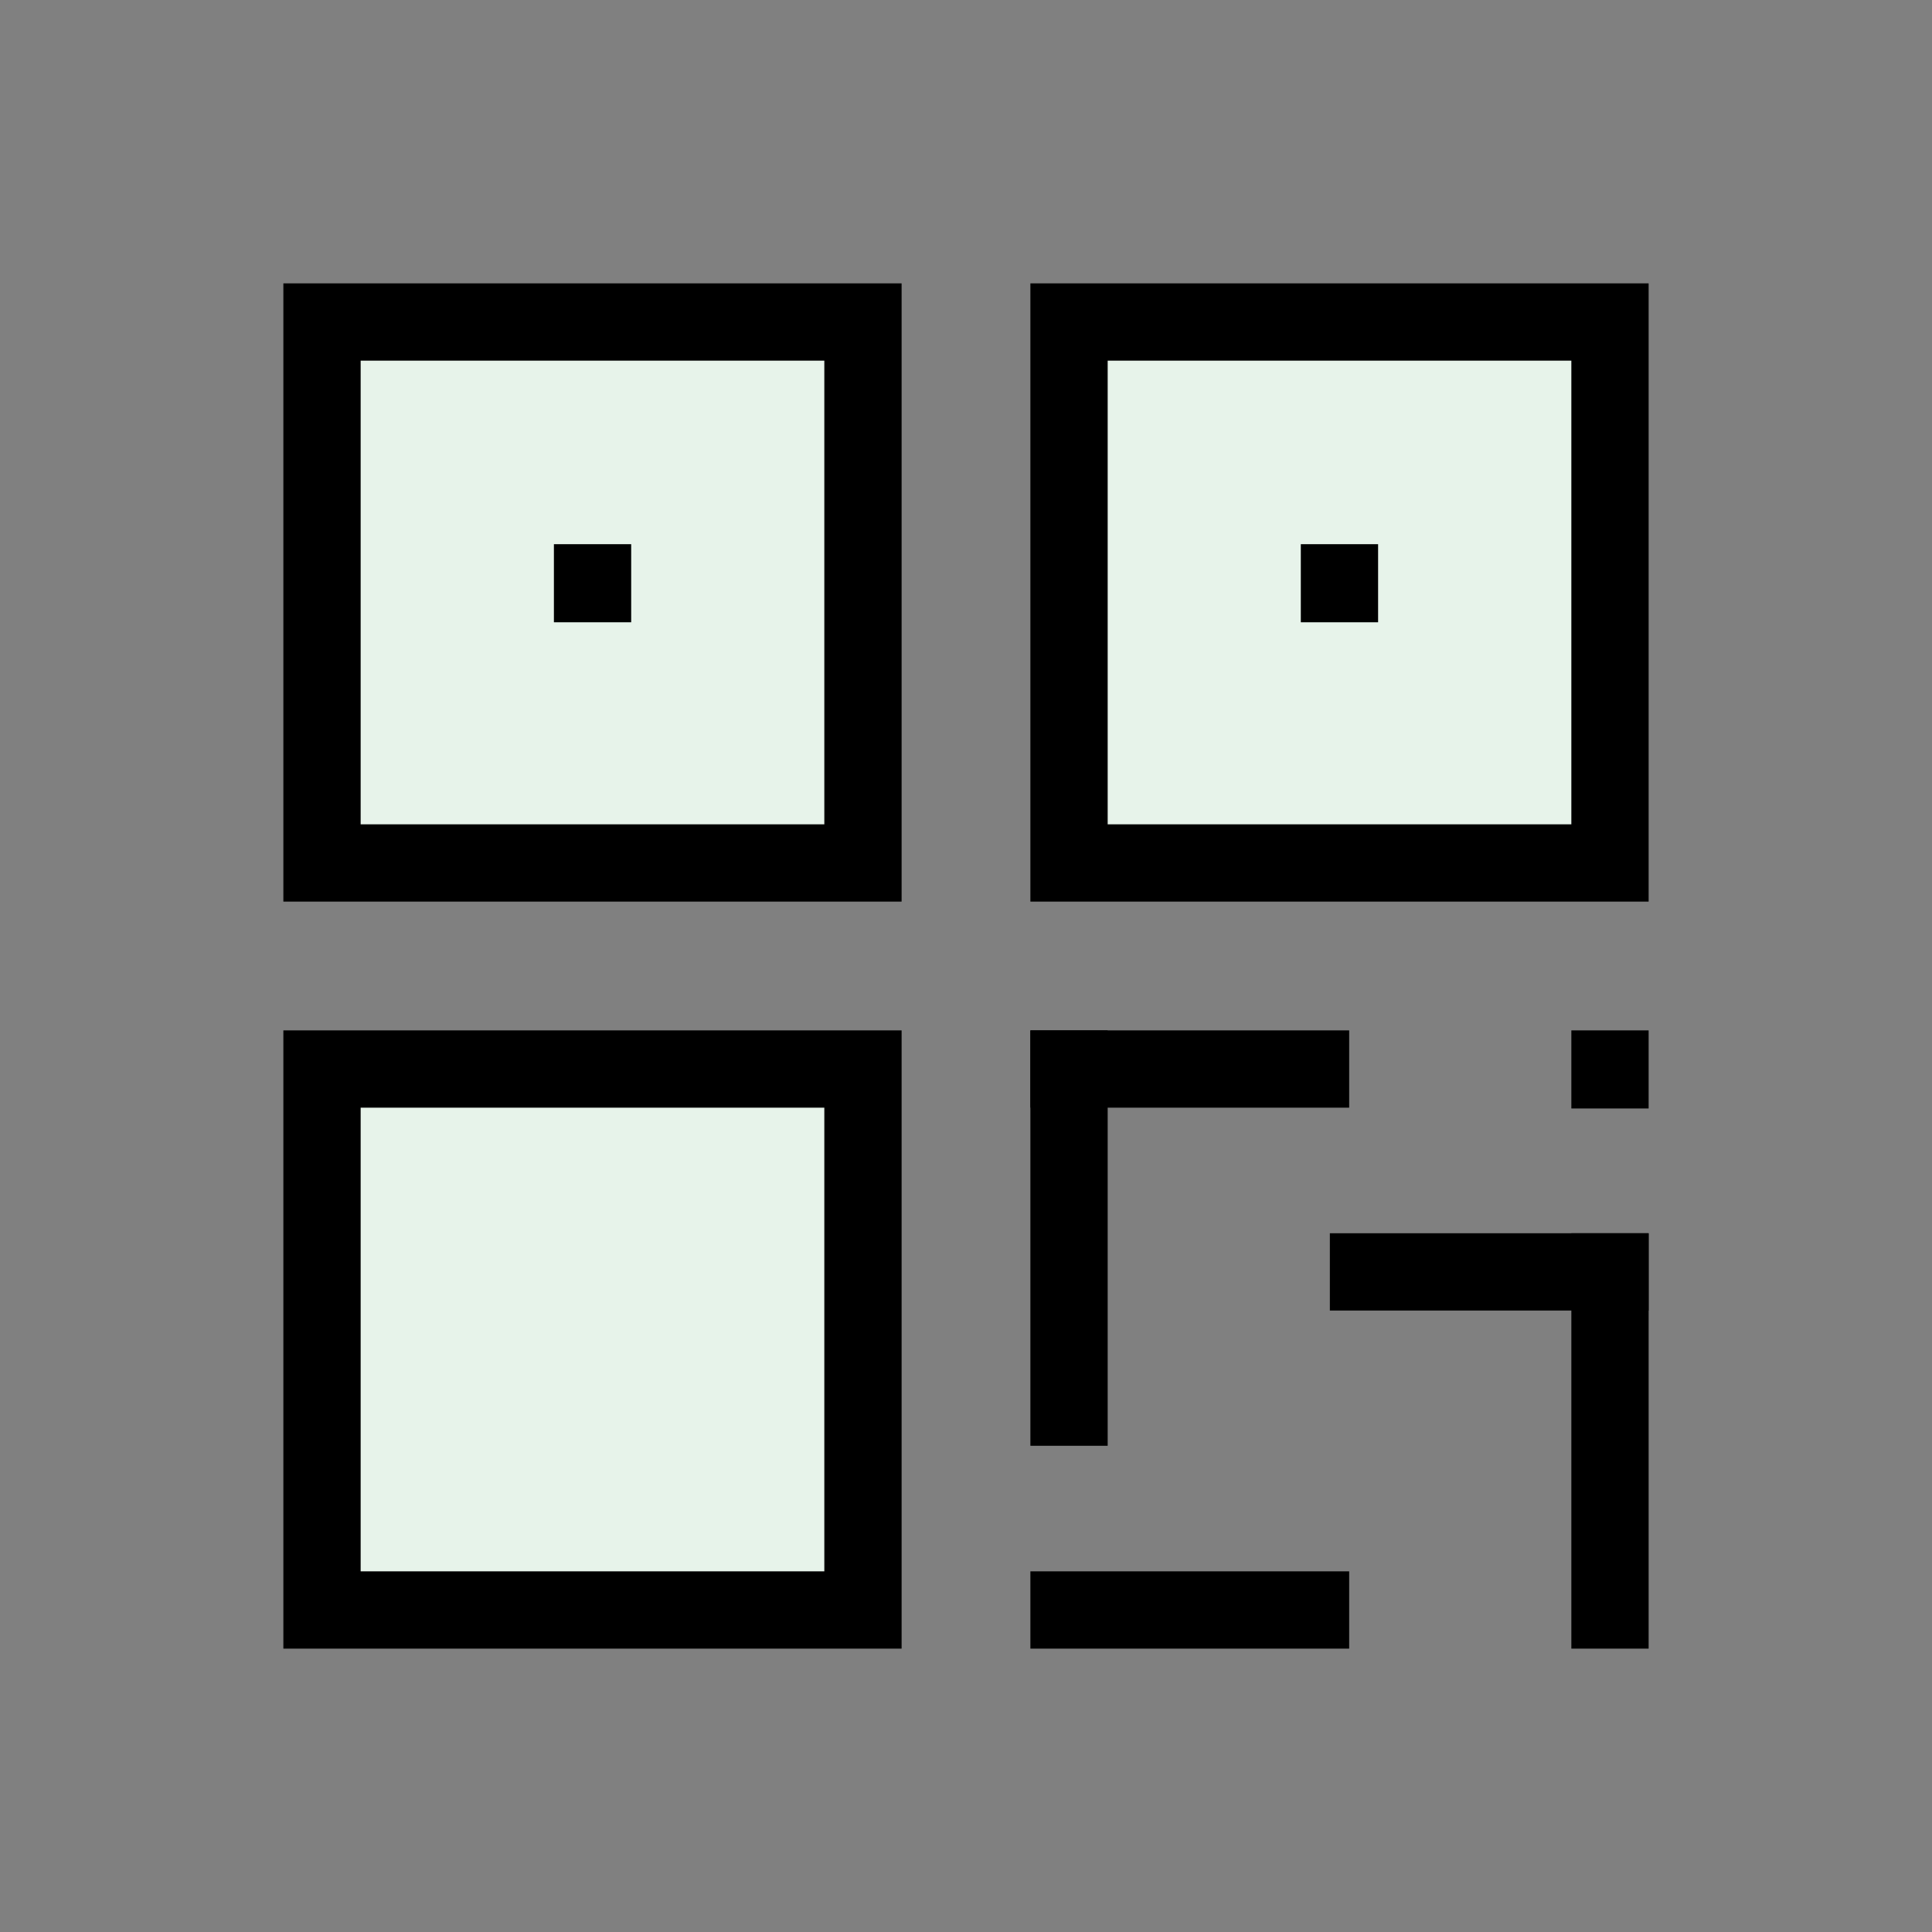
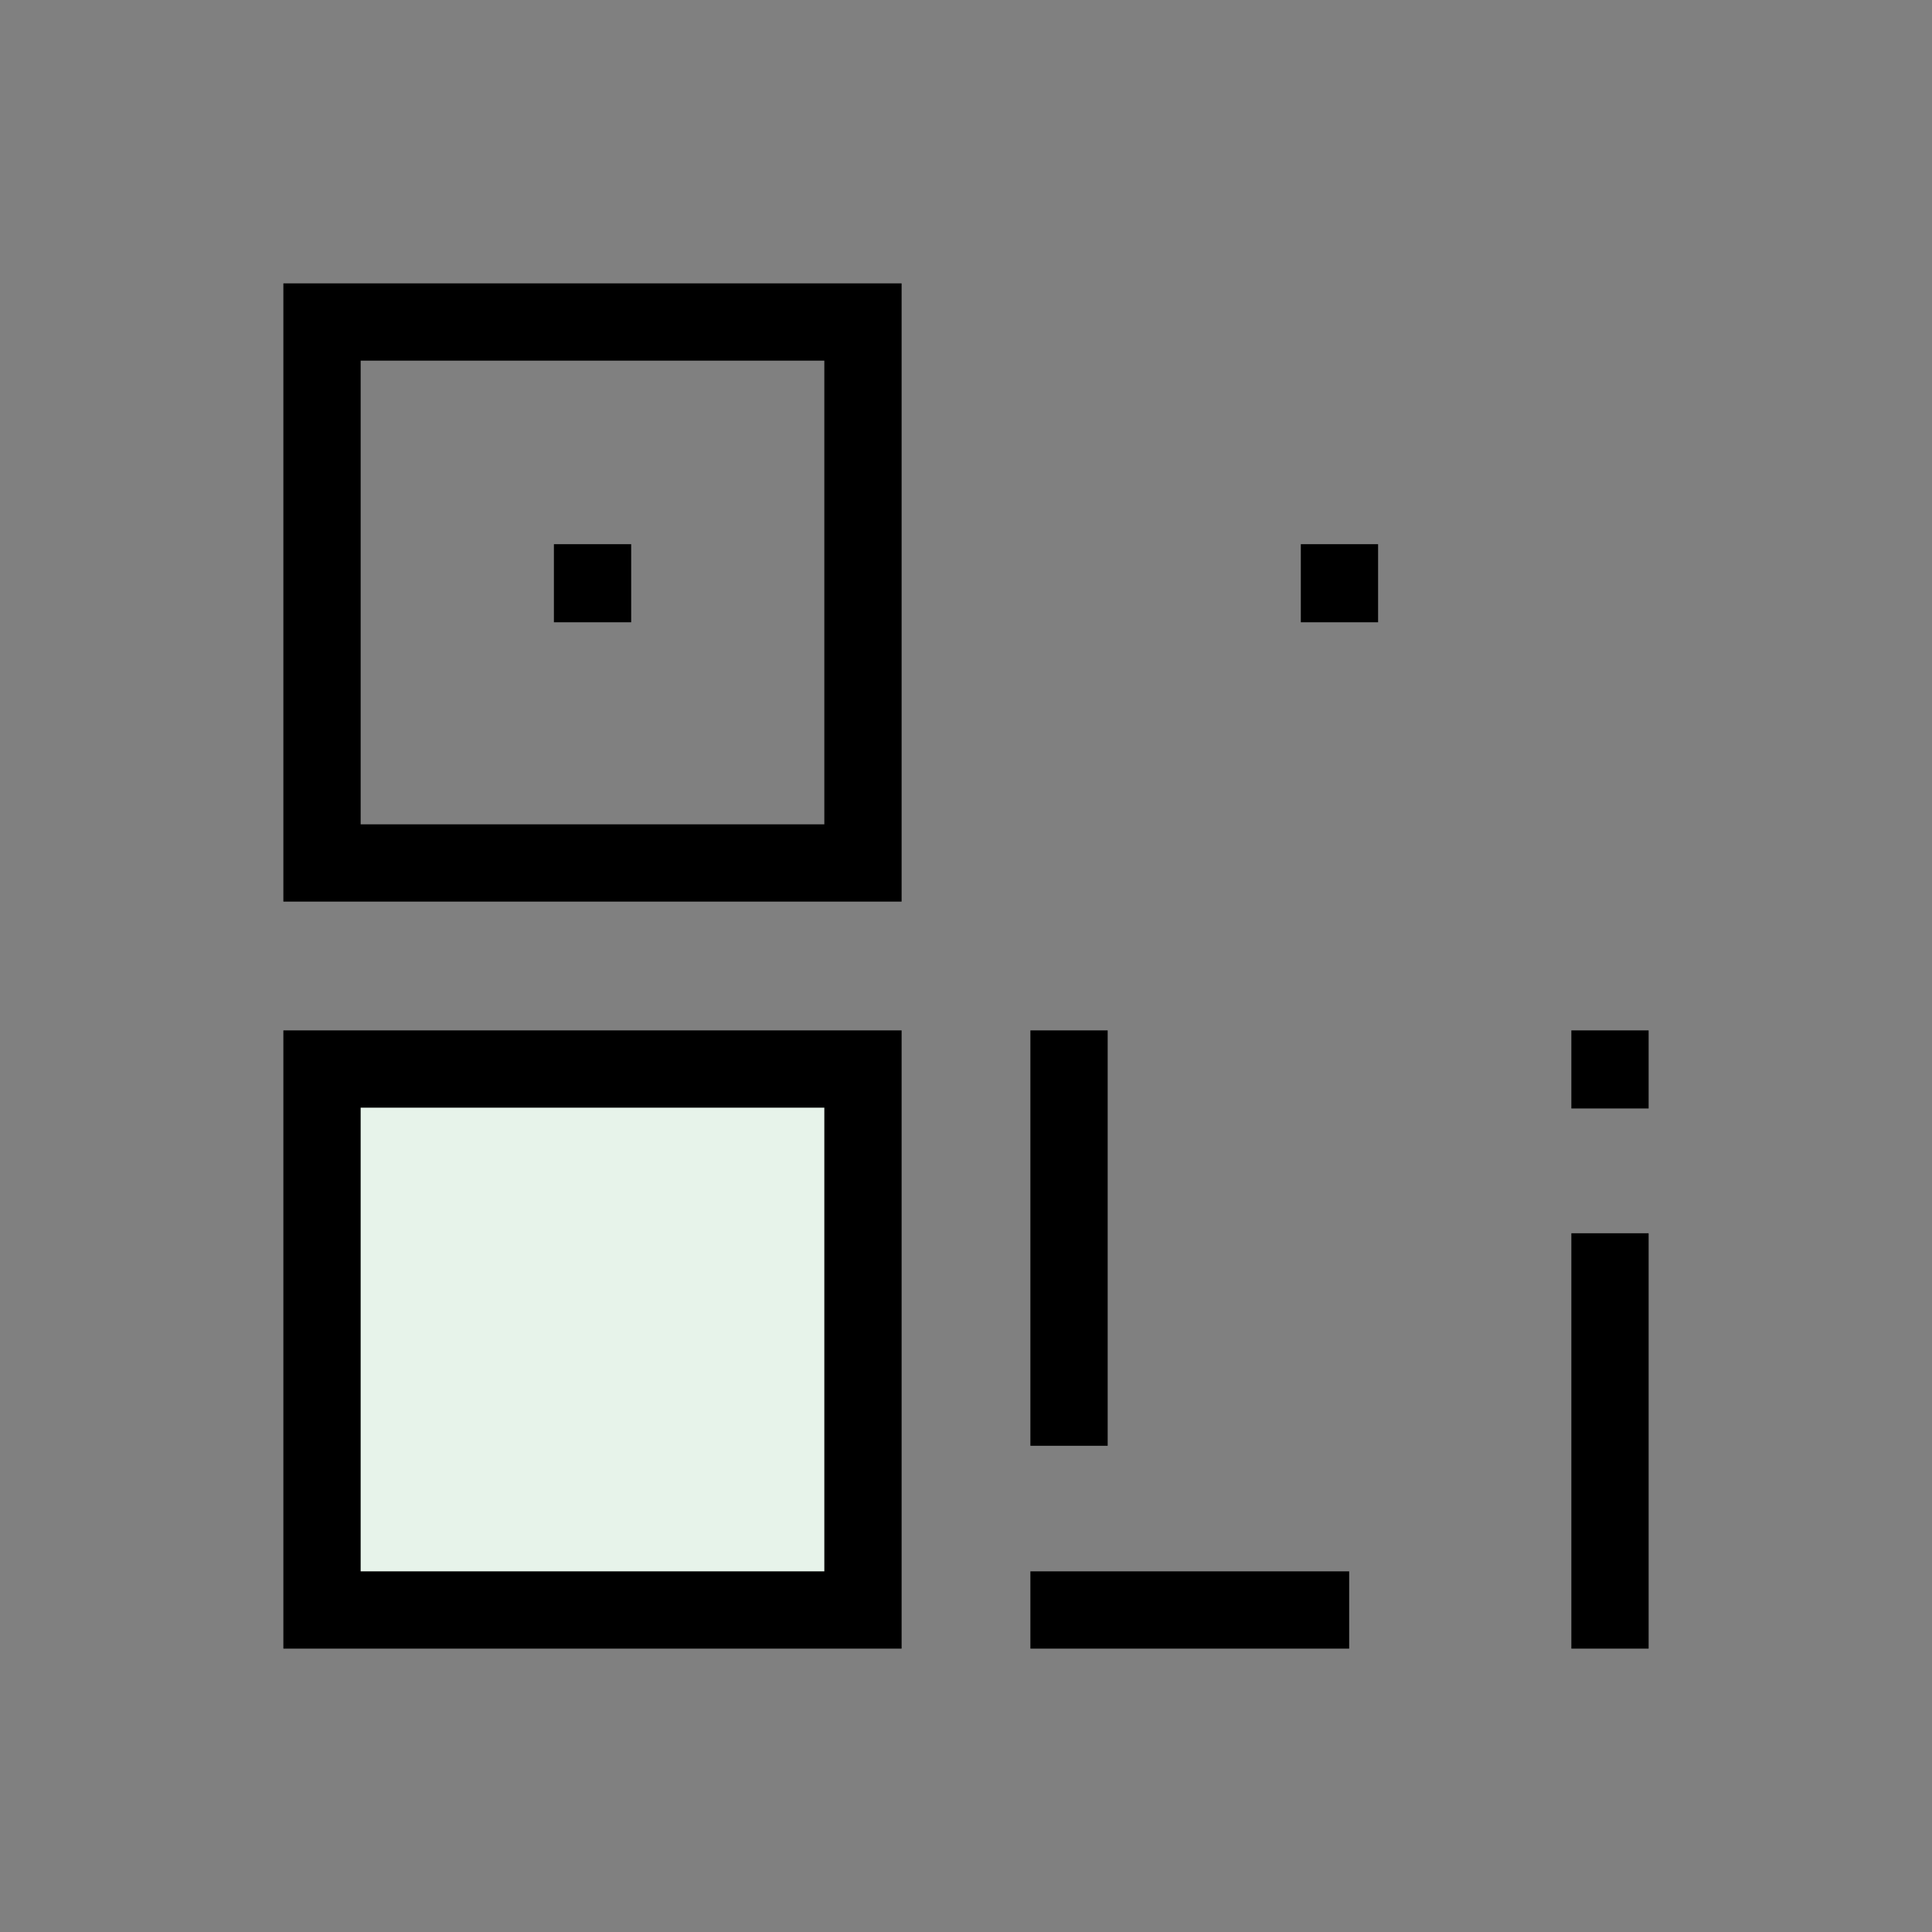
<svg xmlns="http://www.w3.org/2000/svg" version="1.1" width="100px" height="100px" viewBox="0 0 100.0 100.0">
  <rect x="0" y="0" width="100.0" height="100.0" fill="#808080" stroke="none" />
  <defs>
    <clipPath id="i0">
      <path d="M1680,0 L1680,4000 L0,4000 L0,0 L1680,0 Z" />
    </clipPath>
    <clipPath id="i1">
      <path d="M28,0 L28,28 L0,28 L0,0 L28,0 Z" />
    </clipPath>
  </defs>
  <g transform="translate(-1070.0 -1220.0)">
    <g clip-path="url(#i0)">
      <g transform="translate(1070.0 1220.0)">
        <g transform="translate(16.667 16.667)">
          <g clip-path="url(#i1)">
-             <polygon points="0,0 28,0 28,28 0,28 0,0" stroke="none" fill="#E7F3EA" />
-           </g>
+             </g>
          <polygon points="0,0 28,0 28,28 0,28 0,0 0,0" stroke="#000000" stroke-width="4" fill="none" stroke-linecap="square" stroke-miterlimit="10" />
        </g>
        <g transform="translate(27.083 68.771)">
          <path d="M2.083,2.062 L2.083,2.104" stroke="#000000" stroke-width="4" fill="none" stroke-linecap="square" stroke-miterlimit="10" />
        </g>
        <g transform="translate(55.333 16.667)">
          <g clip-path="url(#i1)">
-             <polygon points="0,0 28,0 28,28 0,28 0,0" stroke="none" fill="#E7F3EA" />
-           </g>
-           <polygon points="0,0 28,0 28,28 0,28 0,0 0,0" stroke="#000000" stroke-width="4" fill="none" stroke-linecap="square" stroke-miterlimit="10" />
+             </g>
        </g>
        <g transform="translate(30.17 29.688)">
          <path d="M0.5,0.479 L0.5,0.521" stroke="#000000" stroke-width="4" fill="none" stroke-linecap="square" stroke-miterlimit="10" />
        </g>
        <g transform="translate(16.667 55.333)">
          <g clip-path="url(#i1)">
            <polygon points="0,0 28,0 28,28 0,28 0,0" stroke="none" fill="#E7F3EA" />
          </g>
          <polygon points="0,0 28,0 28,28 0,28 0,0 0,0" stroke="#000000" stroke-width="4" fill="none" stroke-linecap="square" stroke-miterlimit="10" />
        </g>
        <g transform="translate(68.83 29.688)">
          <path d="M0.5,0.479 L0.5,0.521" stroke="#000000" stroke-width="4" fill="none" stroke-linecap="square" stroke-miterlimit="10" />
        </g>
        <g transform="translate(55.333 53.25)">
-           <path d="M0,2.083 L12.5,2.083" stroke="#000000" stroke-width="4" fill="none" stroke-linecap="square" stroke-miterlimit="10" />
-         </g>
+           </g>
        <g transform="translate(81.25 53.271)">
          <path d="M2.083,2.062 L2.083,2.104" stroke="#000000" stroke-width="4" fill="none" stroke-linecap="square" stroke-miterlimit="10" />
        </g>
        <g transform="translate(54.833 55.333)">
          <path d="M0.5,0 L0.5,17.5" stroke="#000000" stroke-width="4" fill="none" stroke-linecap="square" stroke-miterlimit="10" />
        </g>
        <g transform="translate(55.333 81.25)">
          <path d="M0,2.083 L12.5,2.083" stroke="#000000" stroke-width="4" fill="none" stroke-linecap="square" stroke-miterlimit="10" />
        </g>
        <g transform="translate(70.833 63.75)">
-           <path d="M0,2.083 L12.5,2.083" stroke="#000000" stroke-width="4" fill="none" stroke-linecap="square" stroke-miterlimit="10" />
-         </g>
+           </g>
        <g transform="translate(82.833 65.833)">
          <path d="M0.5,0 L0.5,17.5" stroke="#000000" stroke-width="4" fill="none" stroke-linecap="square" stroke-miterlimit="10" />
        </g>
      </g>
    </g>
  </g>
</svg>